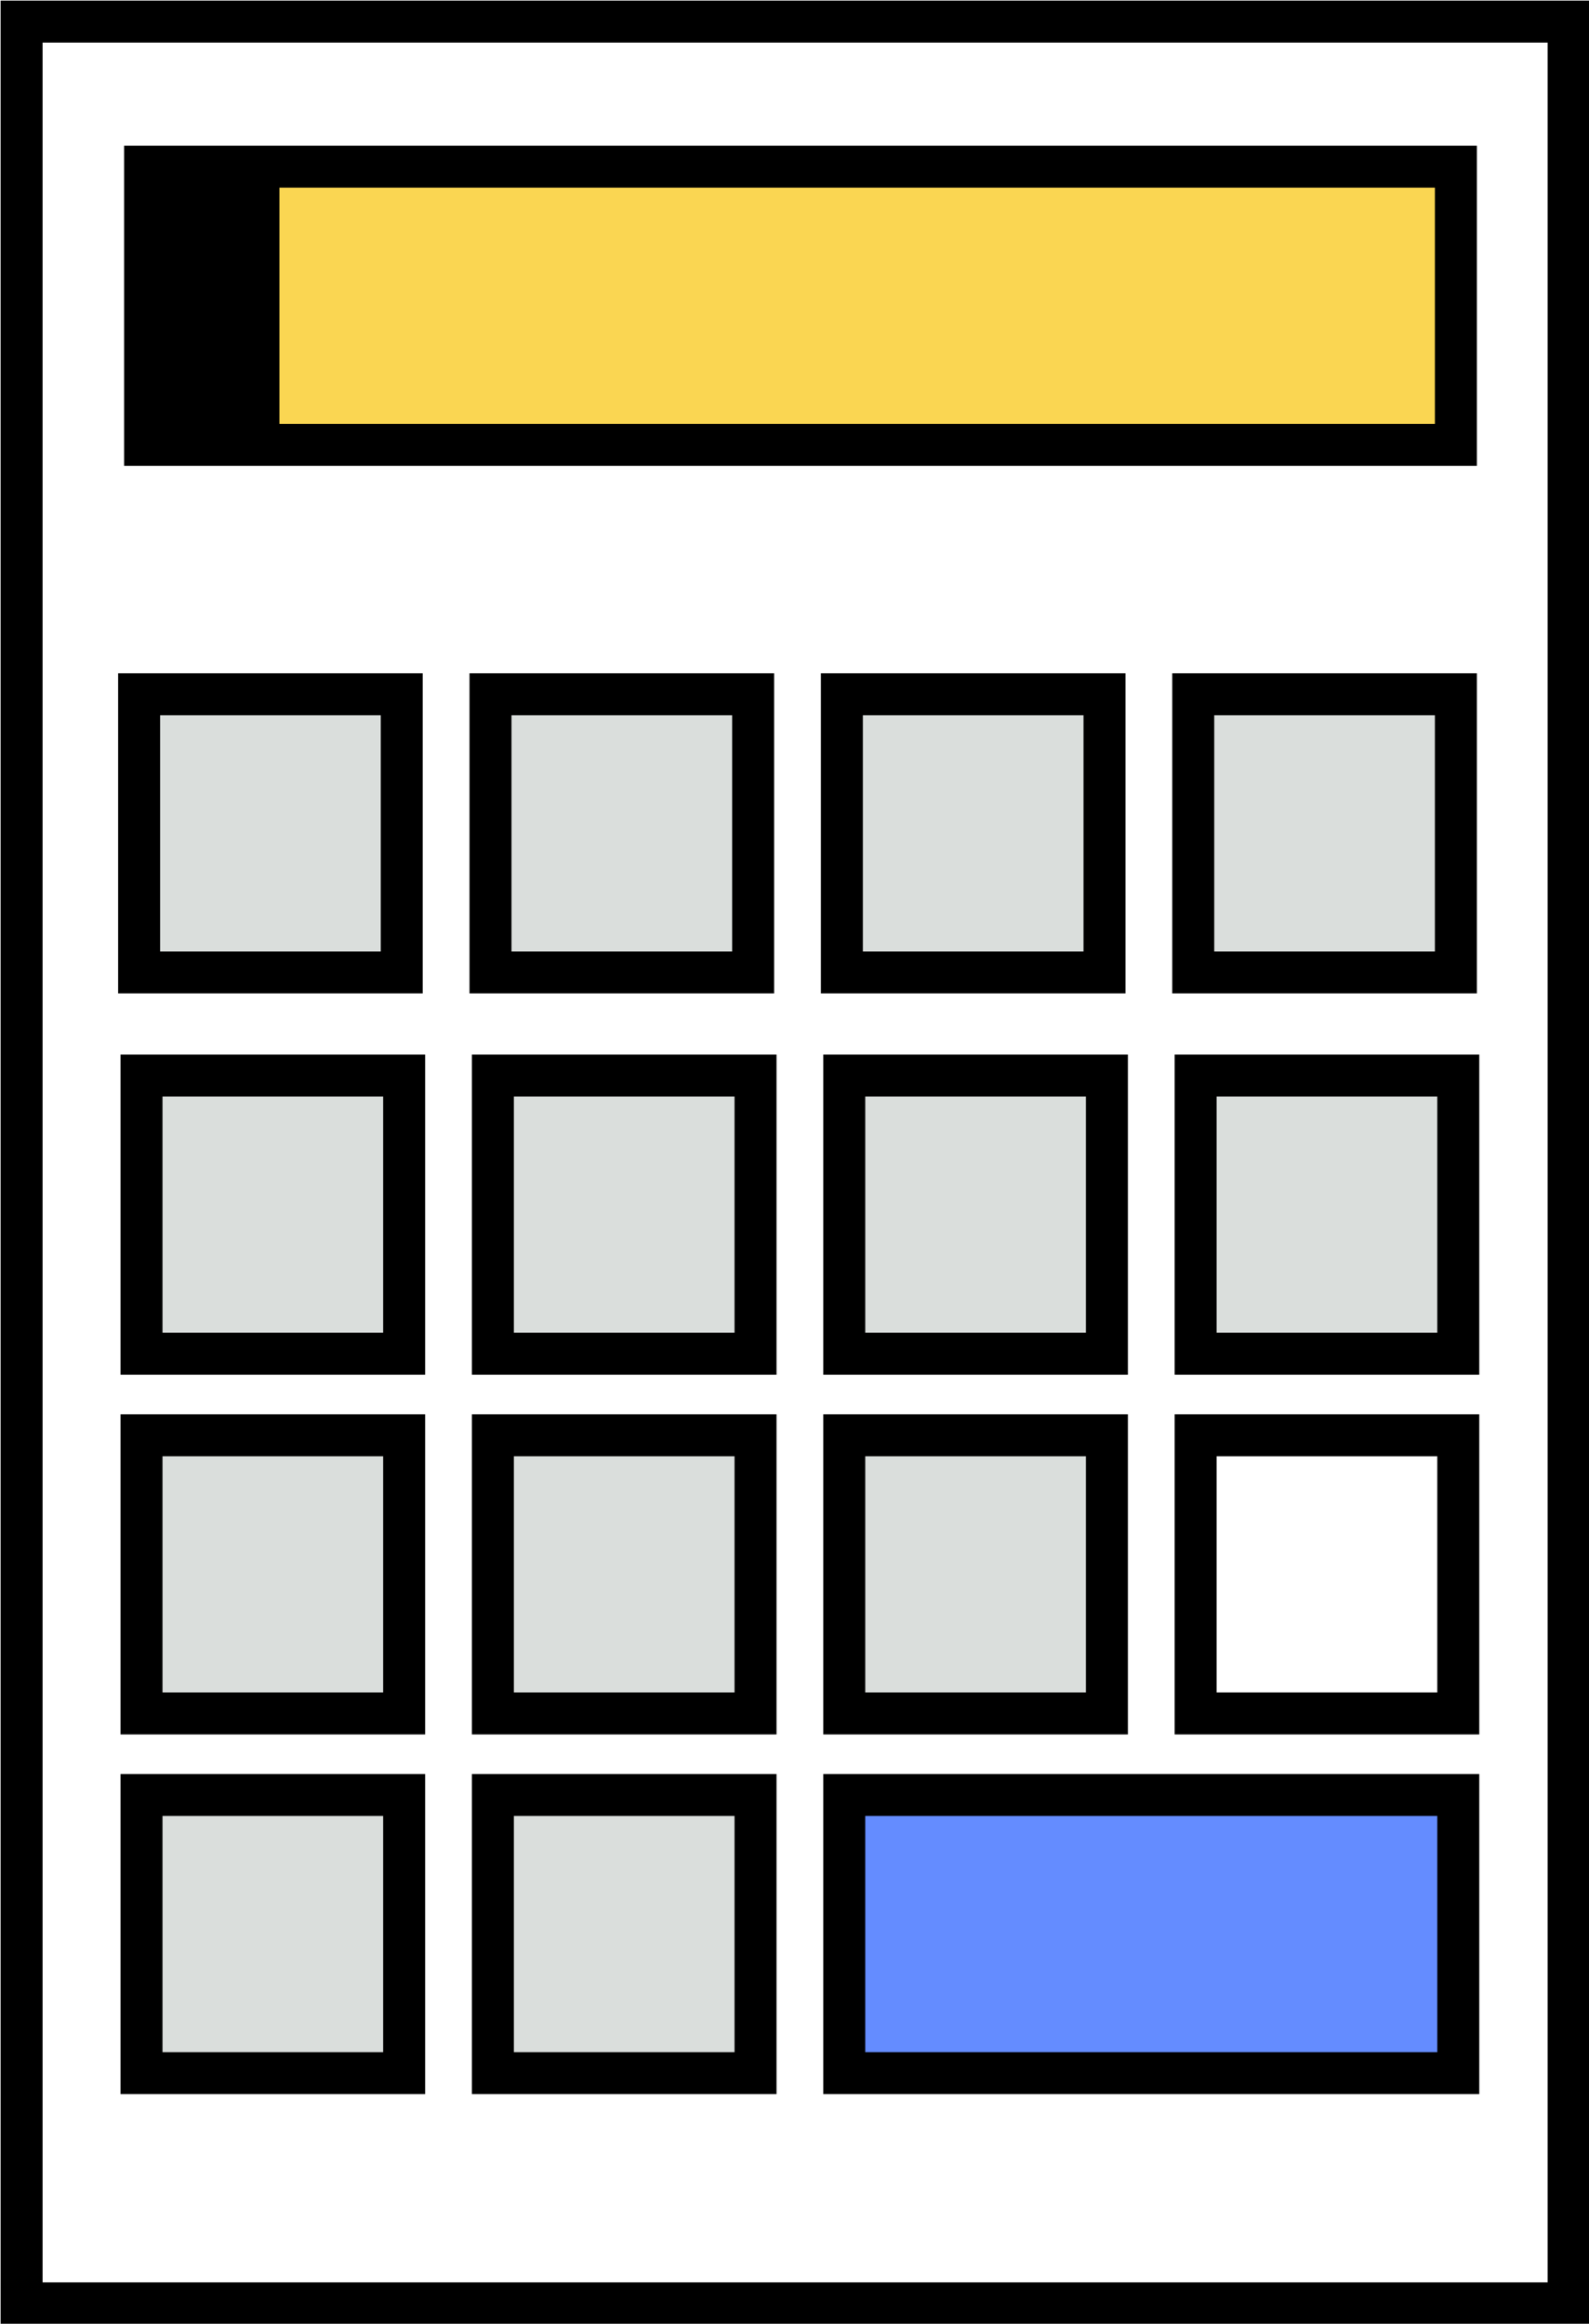
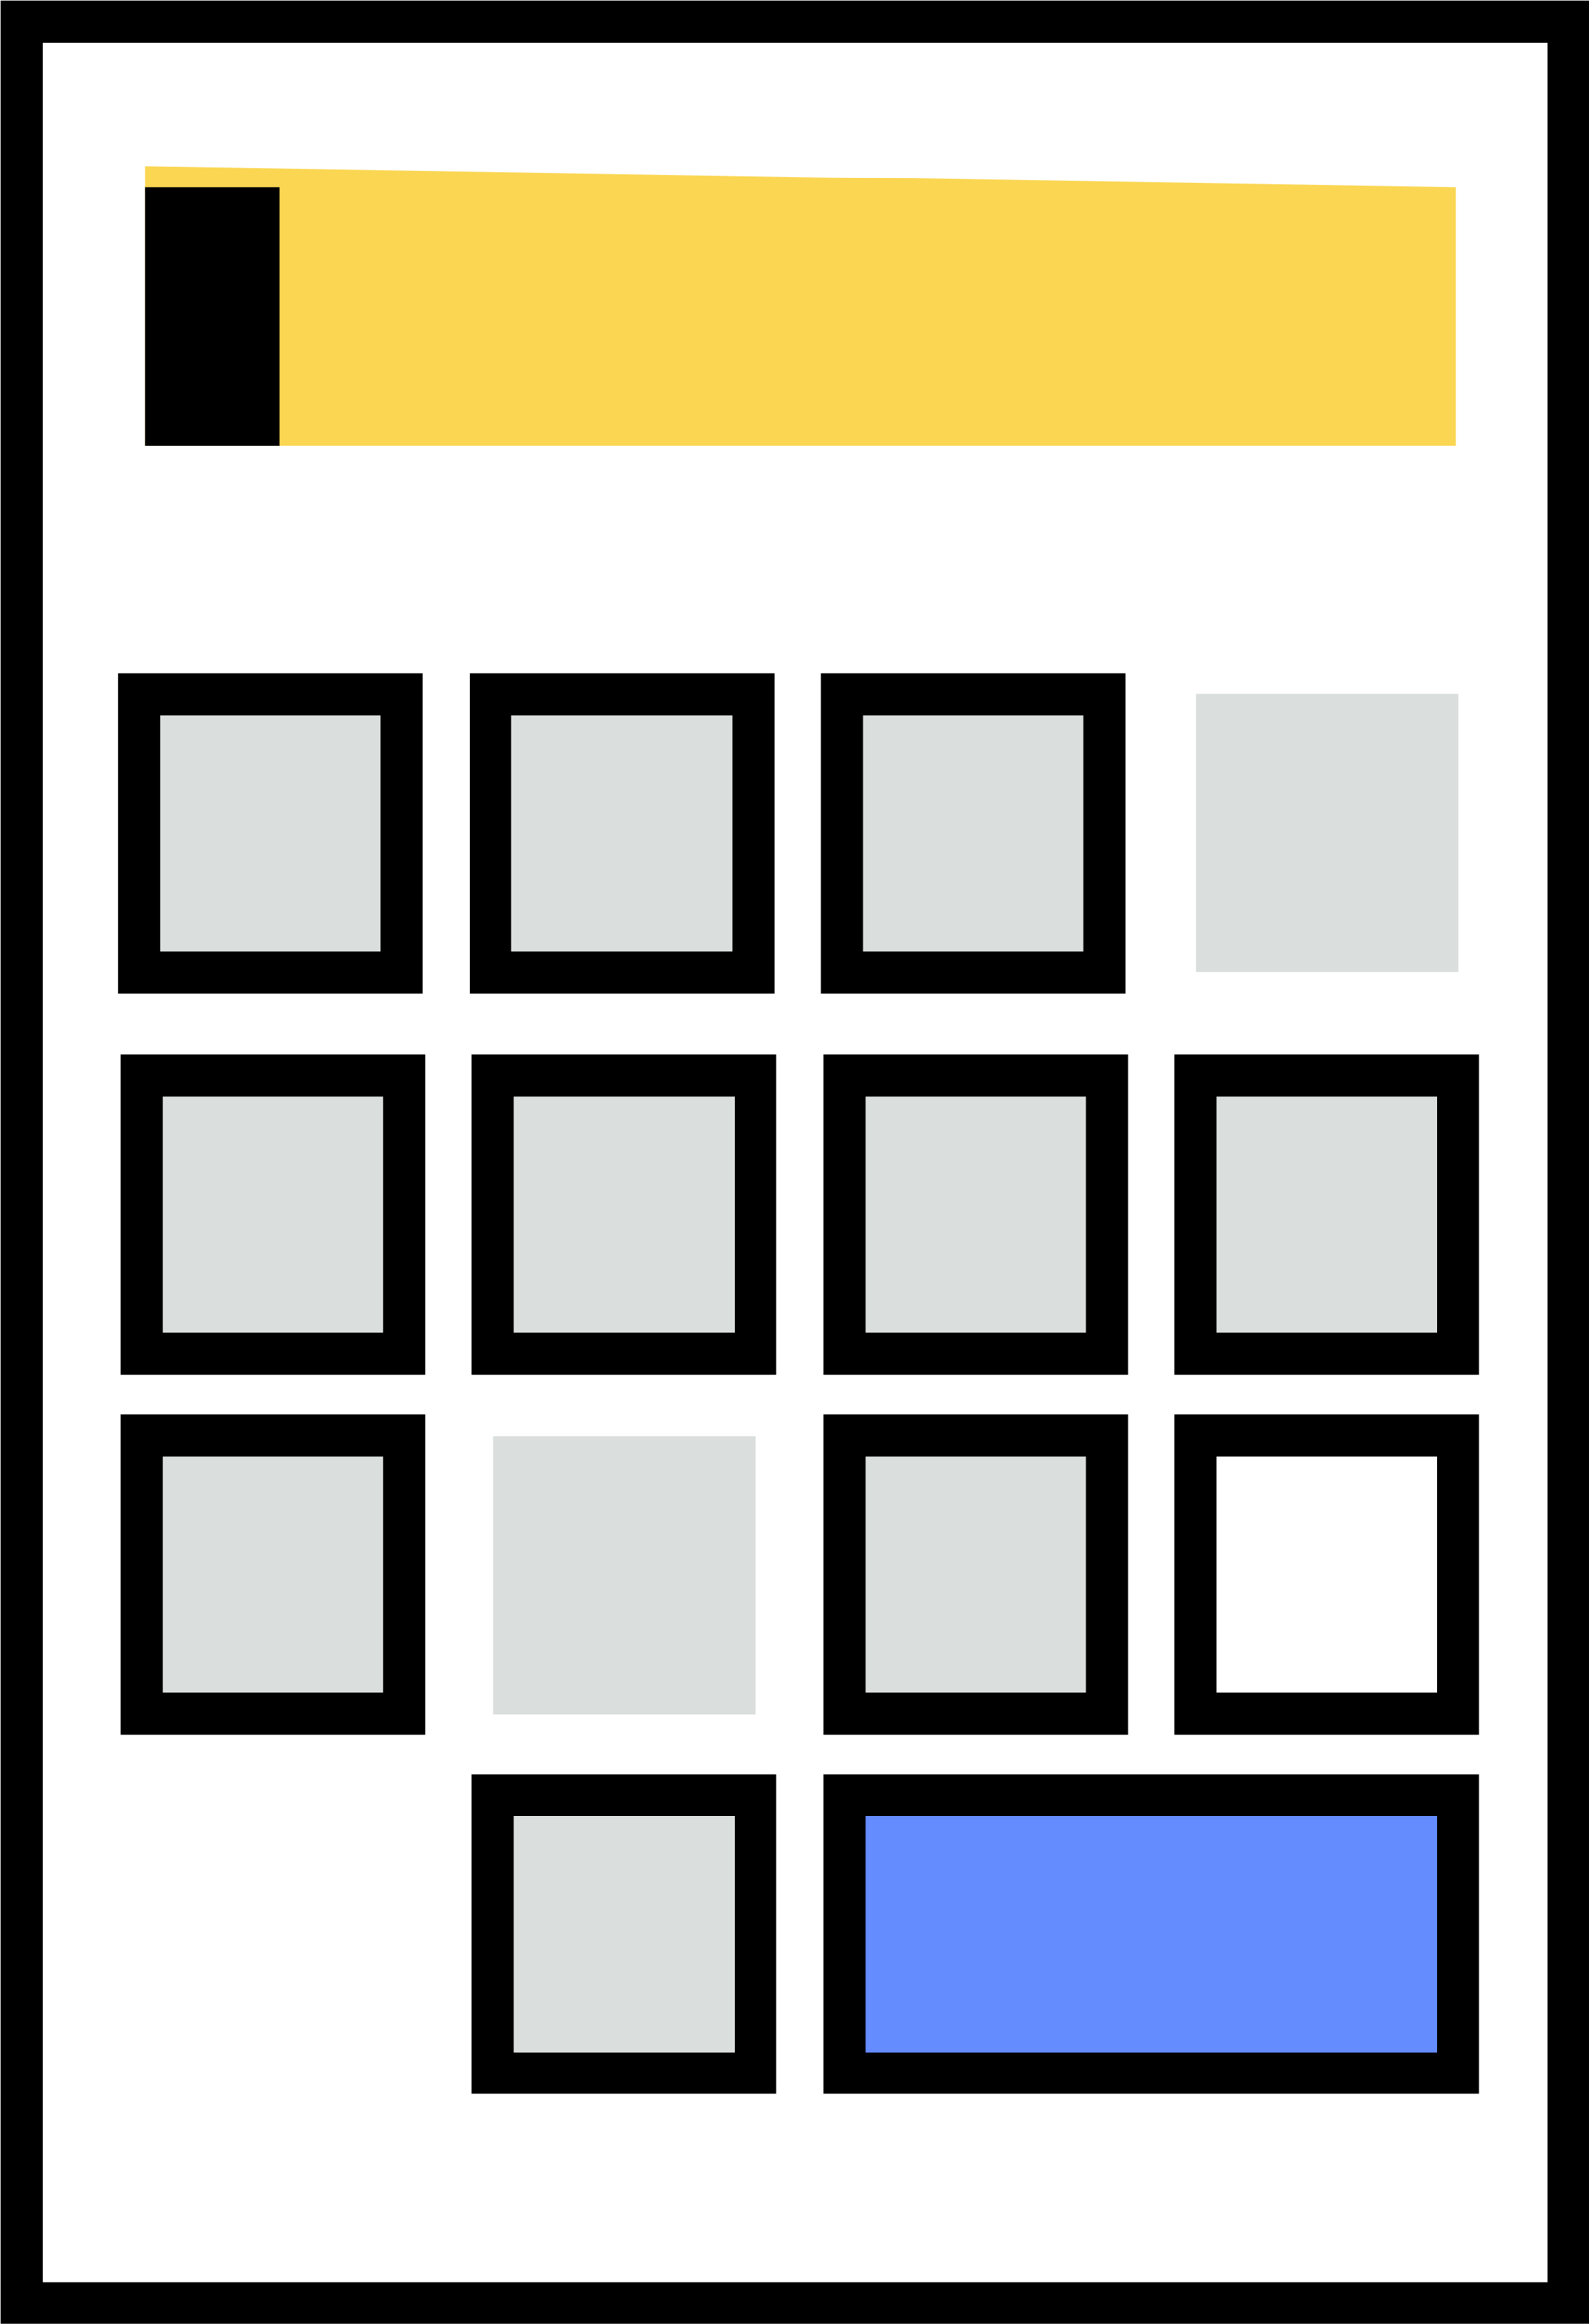
<svg xmlns="http://www.w3.org/2000/svg" version="1.1" id="Layer_2_00000105410373885830297660000013866645538599271849_" x="0px" y="0px" viewBox="0 0 132.5 193.8" style="enable-background:new 0 0 132.5 193.8;" xml:space="preserve">
  <style type="text/css">
	.st0{fill:#FAD652;}
	.st1{fill:#DADEDC;}
	.st2{fill:#648CFF;}
	.st3{fill:none;stroke:#000000;stroke-width:3.5;stroke-linecap:round;stroke-miterlimit:10;}
</style>
  <g id="Dots">
    <polygon class="st0" points="12.1,13.9 12.1,37.2 121.4,37.2 121.4,15.6  " />
    <rect x="11.6" y="57.9" class="st1" width="21.9" height="23.2" />
    <rect x="41.1" y="57.4" class="st1" width="21.9" height="23.2" />
    <rect x="70.4" y="57.9" class="st1" width="21.9" height="23.2" />
    <rect x="99.7" y="57.9" class="st1" width="21.9" height="23.2" />
    <rect x="99.7" y="89.7" class="st1" width="21.9" height="23.2" />
    <rect x="70.4" y="89.7" class="st1" width="21.9" height="23.2" />
    <rect x="40.9" y="89.7" class="st1" width="21.9" height="23.2" />
    <rect x="11.8" y="89.7" class="st1" width="21.9" height="23.2" />
    <rect x="11.8" y="119.8" class="st1" width="21.9" height="23.2" />
    <rect x="41.1" y="119.8" class="st1" width="21.9" height="23.2" />
    <rect x="70.4" y="119.7" class="st1" width="21.9" height="23.2" />
    <rect x="40.9" y="149.7" class="st1" width="21.9" height="23.2" />
-     <rect x="11.8" y="149.7" class="st1" width="21.9" height="23.2" />
    <rect x="70.4" y="149.7" class="st2" width="51" height="23.2" />
  </g>
  <g id="Artwork">
    <rect x="1.8" y="1.8" class="st3" width="129" height="190.3" />
-     <rect x="12.1" y="13.9" class="st3" width="109.3" height="23.2" />
    <g>
      <rect x="11.6" y="57.9" class="st3" width="21.9" height="23.2" />
      <rect x="40.9" y="57.9" class="st3" width="21.9" height="23.2" />
      <rect x="70.2" y="57.9" class="st3" width="21.9" height="23.2" />
-       <rect x="99.5" y="57.9" class="st3" width="21.9" height="23.2" />
    </g>
    <g>
      <rect x="11.8" y="89.7" class="st3" width="21.9" height="23.2" />
      <rect x="41.1" y="89.7" class="st3" width="21.9" height="23.2" />
      <rect x="70.4" y="89.7" class="st3" width="21.9" height="23.2" />
      <rect x="99.7" y="89.7" class="st3" width="21.9" height="23.2" />
    </g>
    <g>
      <rect x="11.8" y="119.7" class="st3" width="21.9" height="23.2" />
-       <rect x="41.1" y="119.7" class="st3" width="21.9" height="23.2" />
      <rect x="70.4" y="119.7" class="st3" width="21.9" height="23.2" />
      <rect x="99.7" y="119.7" class="st3" width="21.9" height="23.2" />
    </g>
-     <rect x="11.8" y="149.7" class="st3" width="21.9" height="23.2" />
    <rect x="41.1" y="149.7" class="st3" width="21.9" height="23.2" />
    <rect x="70.4" y="149.7" class="st3" width="51.2" height="23.2" />
    <rect x="12.1" y="15.6" width="11.2" height="21.6" />
  </g>
</svg>